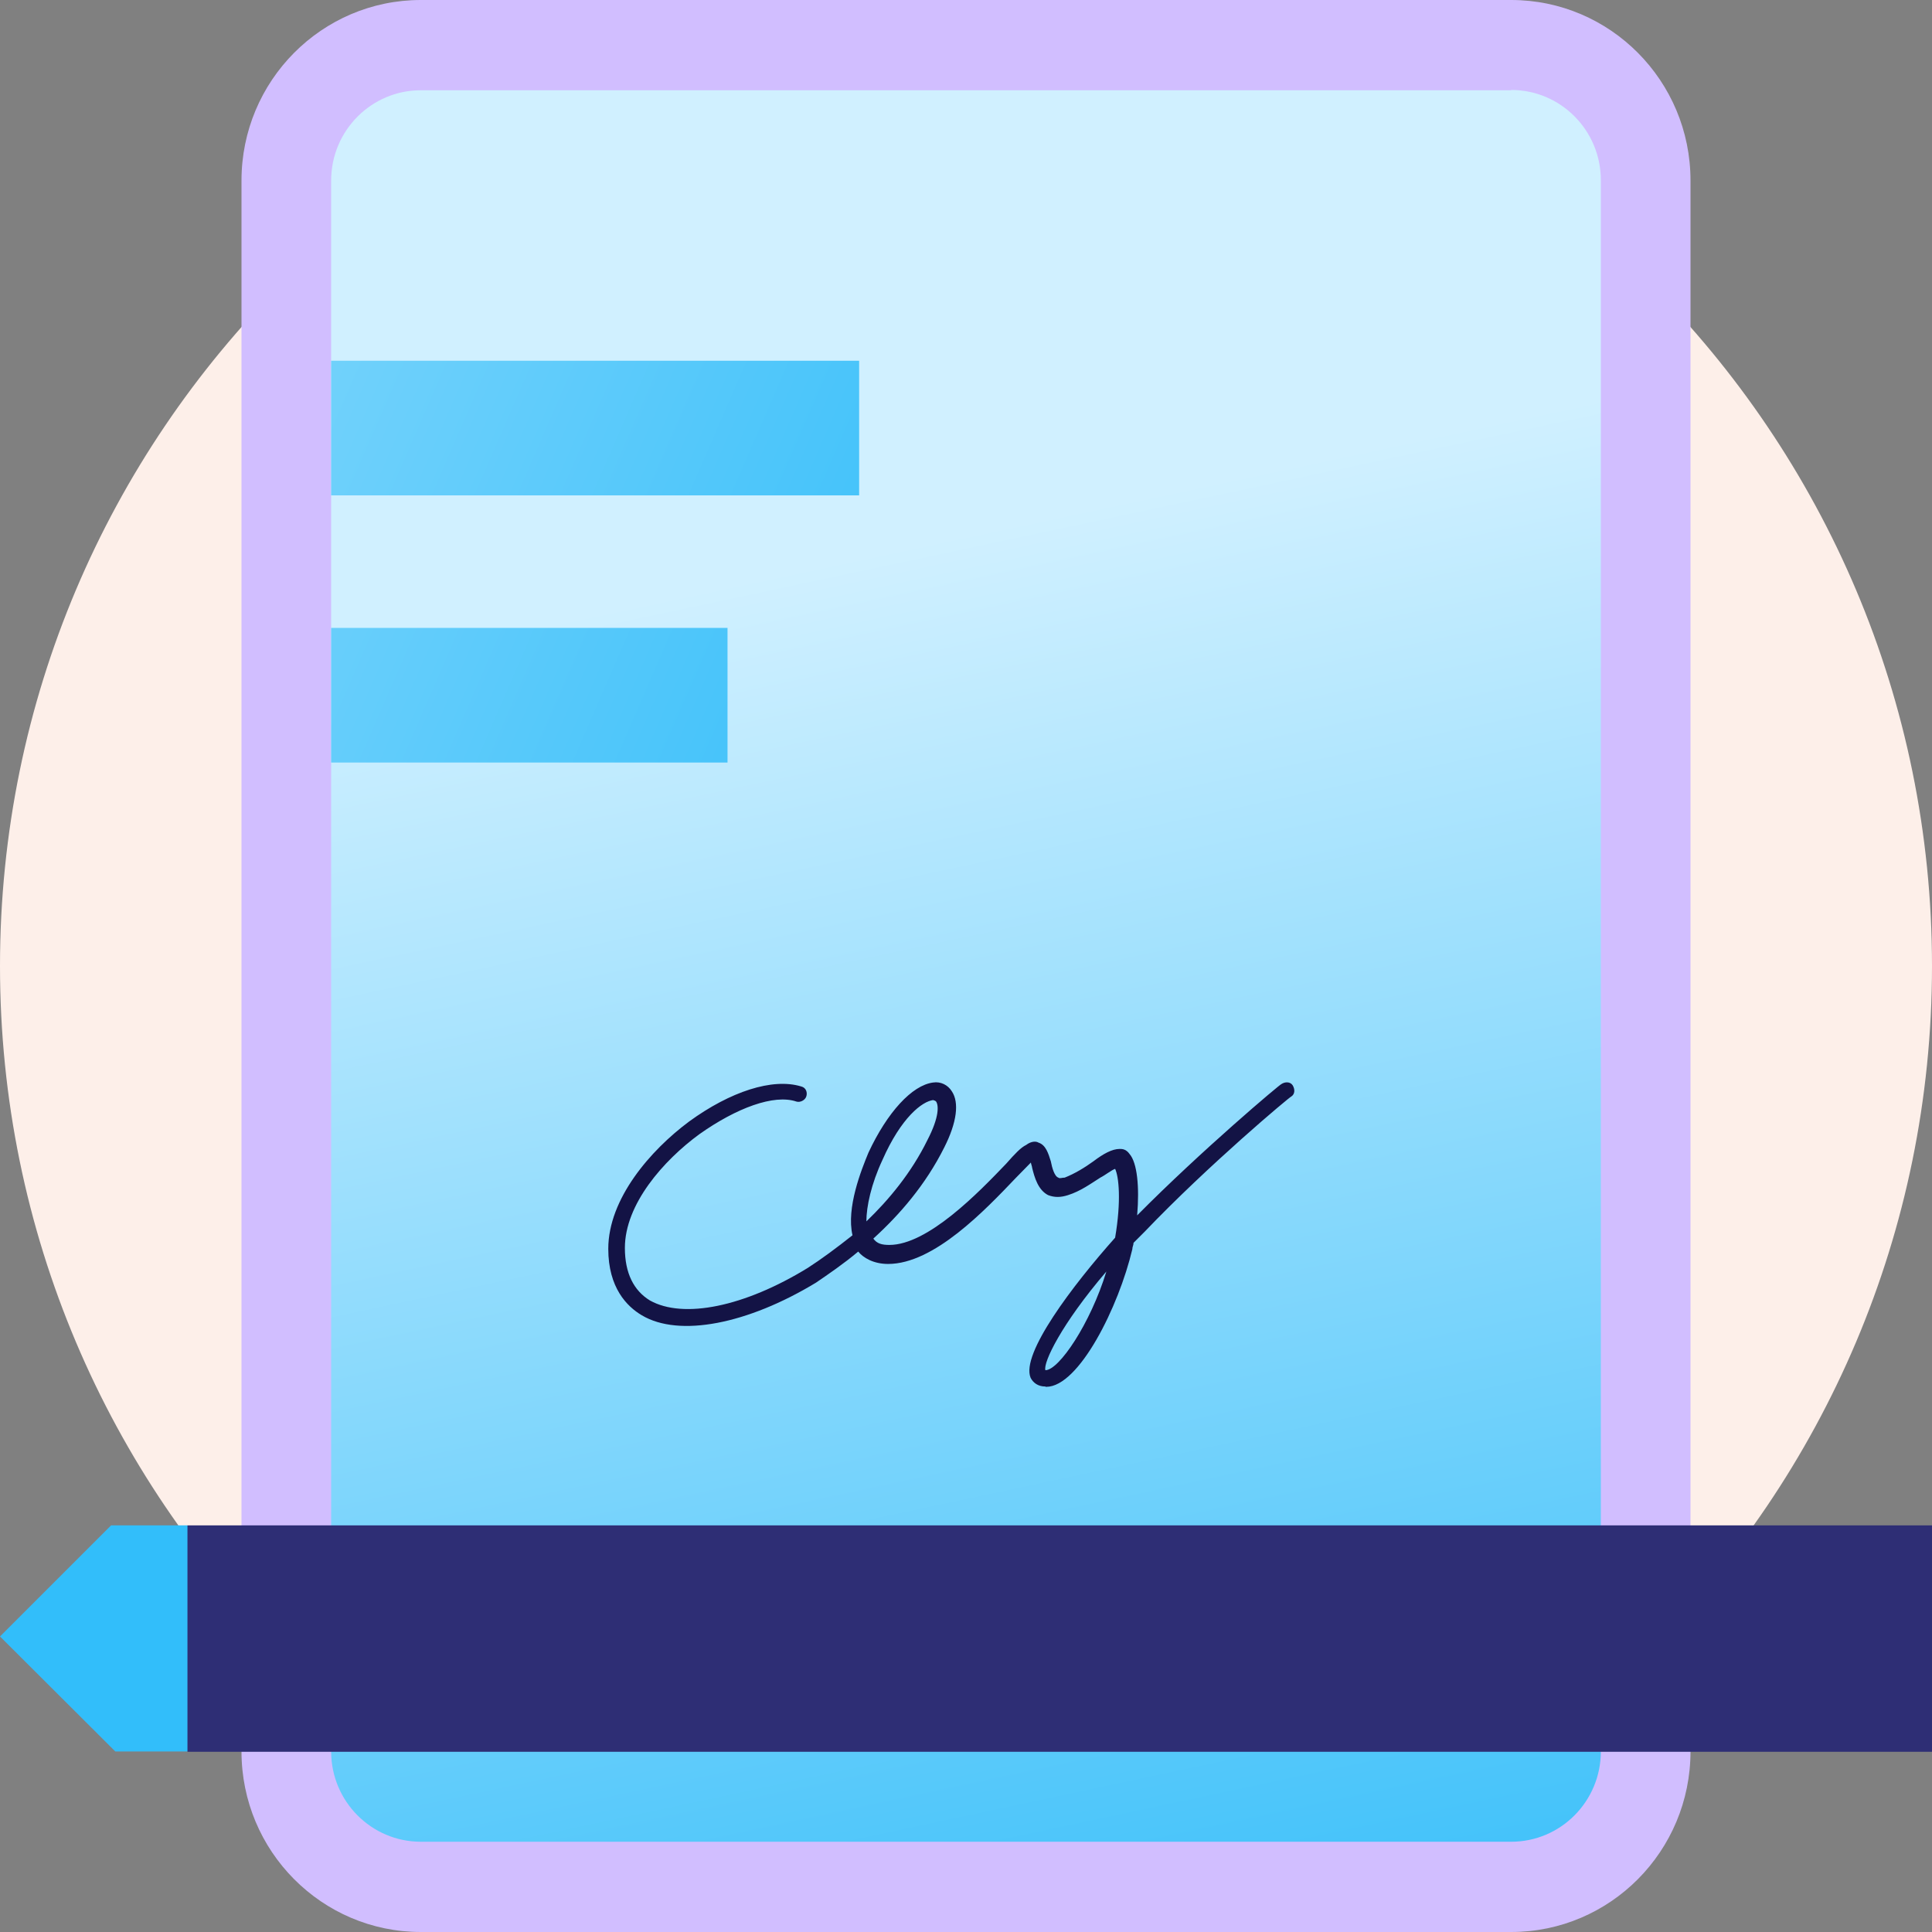
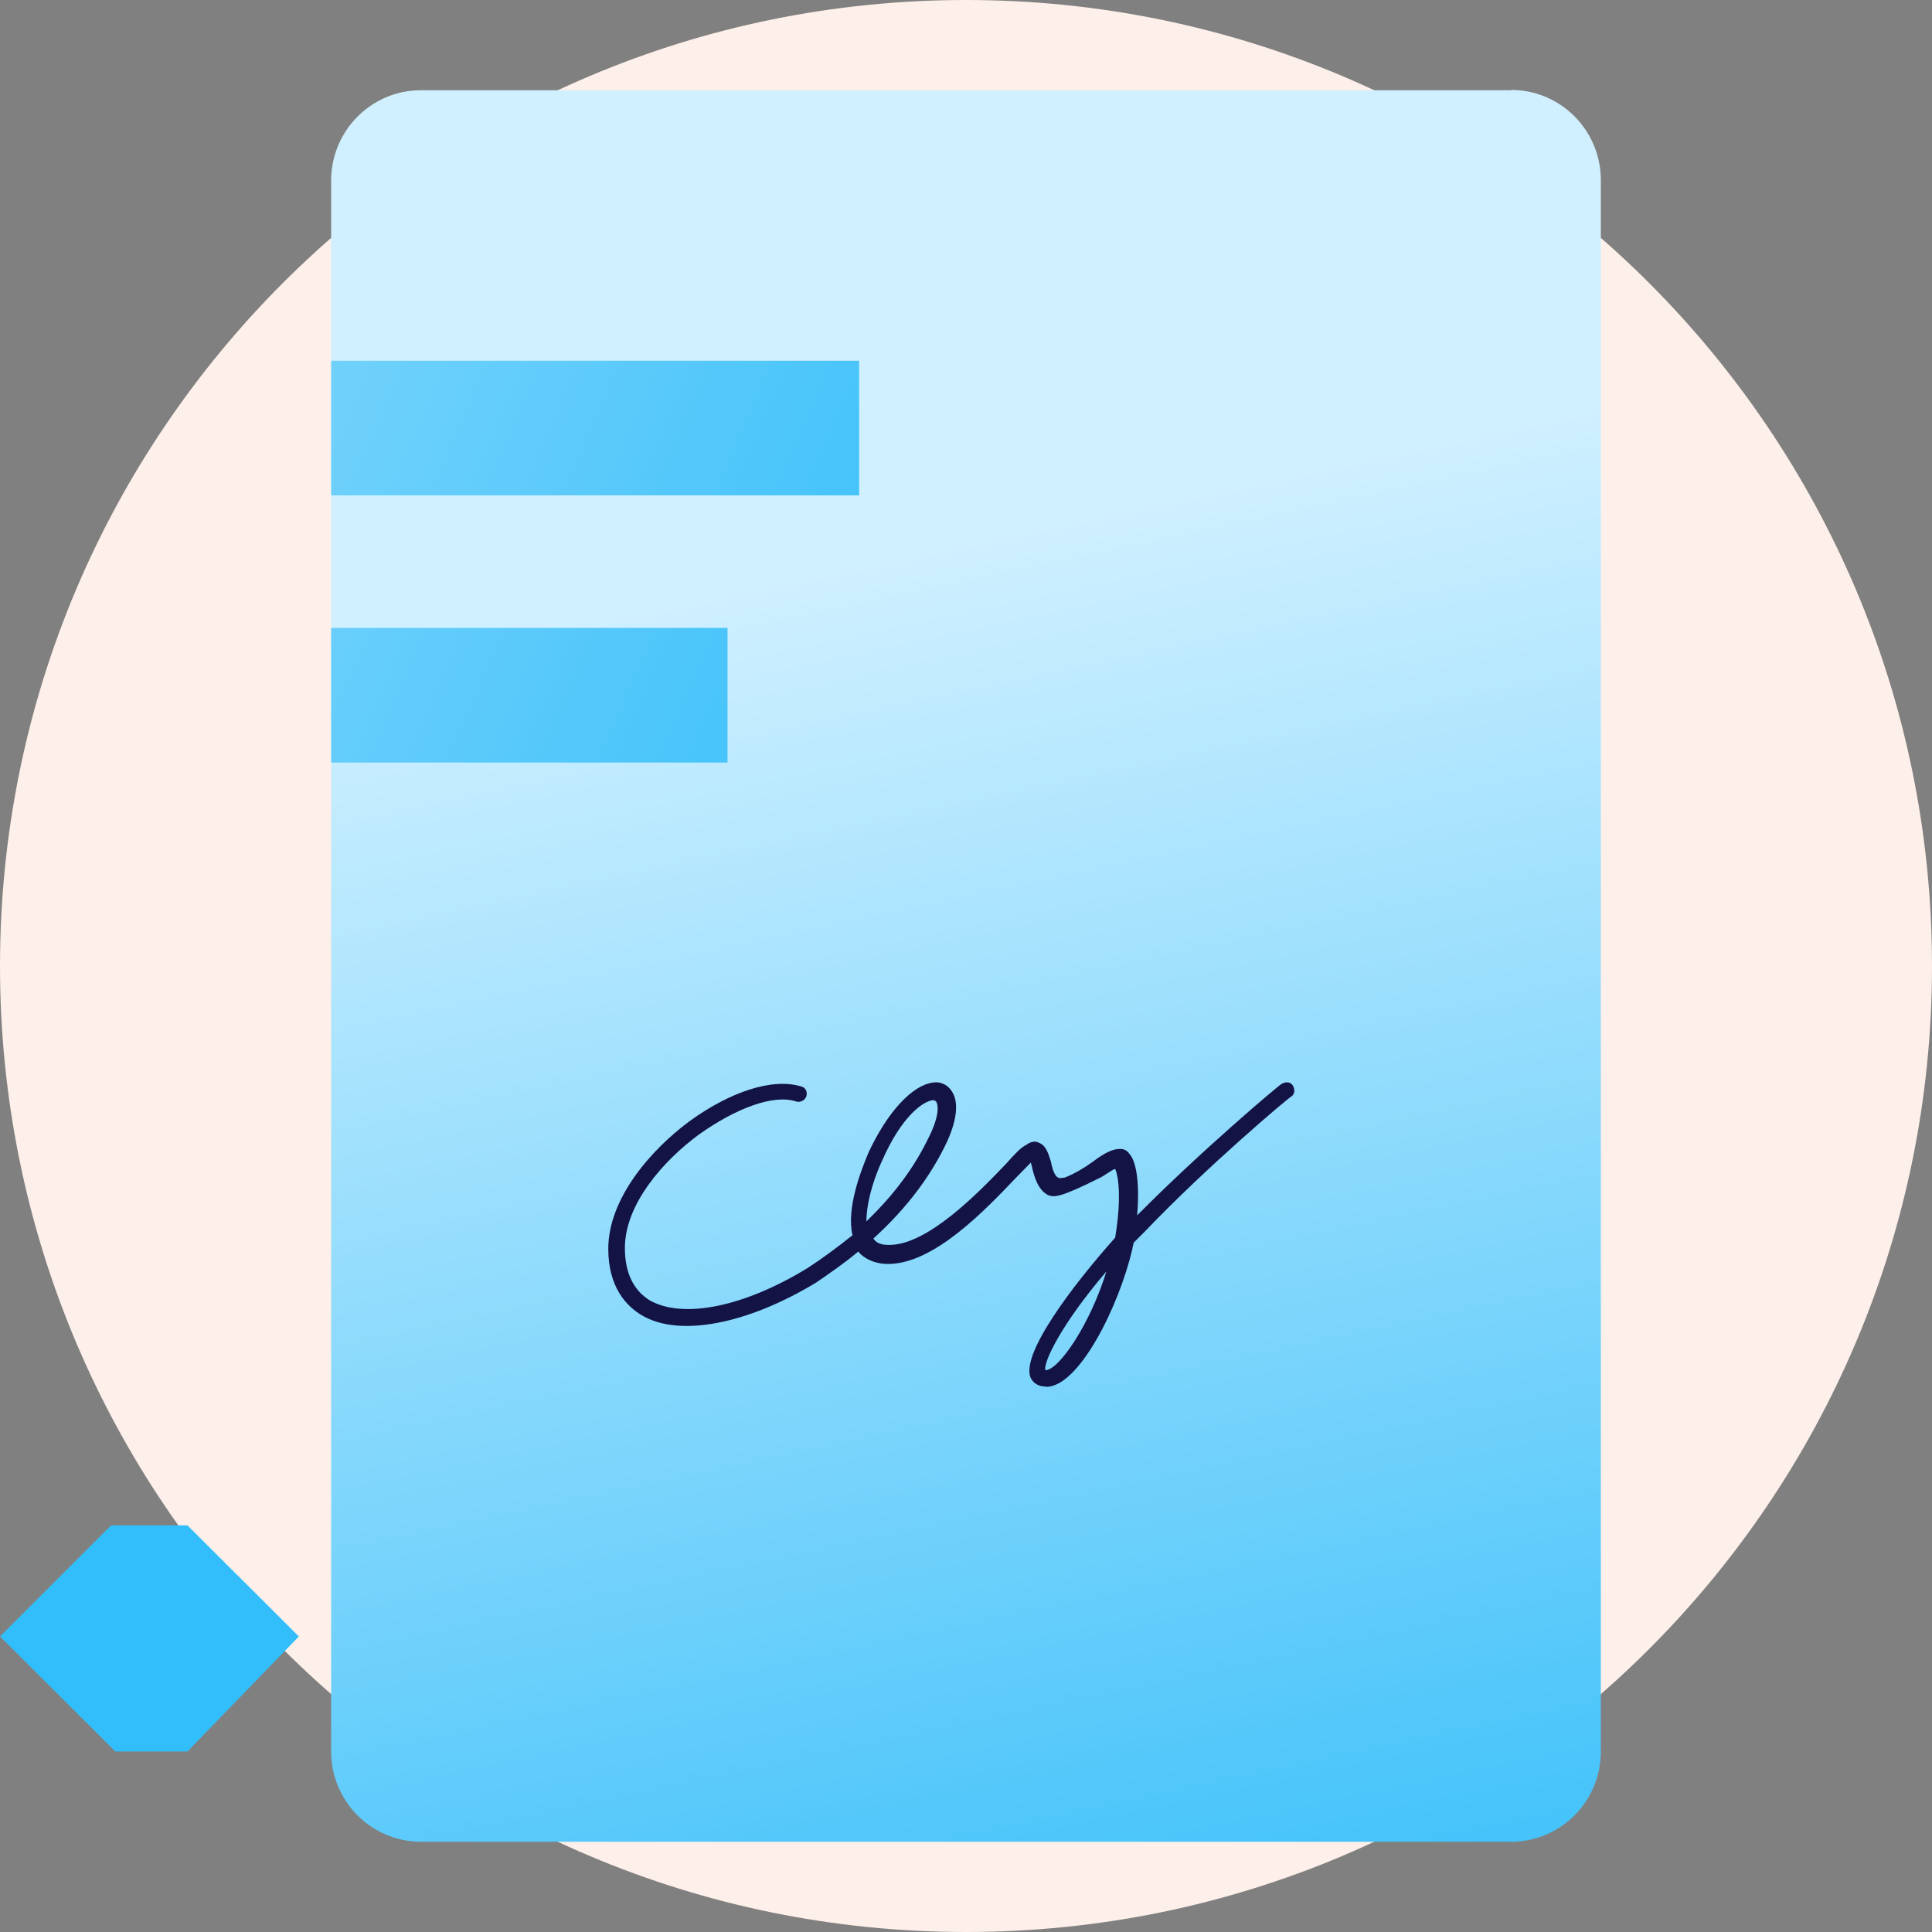
<svg xmlns="http://www.w3.org/2000/svg" width="64" height="64" viewBox="0 0 64 64" fill="none">
  <rect x="0" y="0" width="64" height="64" fill="#808080" stroke="none" />
  <g id="Signature pen" clip-path="url(#clip0_17136_63542)">
    <g id="Illustration">
      <path id="Vector" d="M32 64C49.673 64 64 49.673 64 32C64 14.327 49.673 0 32 0C14.327 0 0 14.327 0 32C0 49.673 14.327 64 32 64Z" fill="#FDEFE9" />
      <g id="Group">
        <g id="Group_2">
-           <path id="Vector_2" d="M50.06 0H13.94C10.66 0 8 2.68 8 5.98V58.02C8 61.32 10.66 64 13.94 64H50.06C53.34 64 56 61.32 56 58.02V5.98C56 2.68 53.34 0 50.06 0Z" fill="#D1BEFF" />
          <path id="Vector_3" d="M50.06 2.99H13.94C12.3 2.99 10.97 4.33 10.97 5.98V58.02C10.97 59.67 12.3 61.01 13.94 61.01H50.06C51.7 61.01 53.03 59.67 53.03 58.02V5.97C53.03 4.32 51.7 2.98 50.06 2.98V2.99Z" fill="url(#paint0_linear_17136_63542)" />
-           <path id="Vector_4" d="M34.63 45.93C34.38 45.93 34.22 45.8 34.14 45.64C33.81 44.85 35.54 42.57 36.94 41C37.15 39.76 37.06 38.97 36.94 38.72C36.82 38.76 36.61 38.93 36.45 39.01C36.12 39.22 35.79 39.46 35.38 39.59C35.13 39.67 34.93 39.67 34.72 39.59C34.39 39.42 34.27 39.01 34.19 38.68C34.19 38.64 34.15 38.55 34.15 38.51L33.66 39.01C32.63 40.09 30.94 41.87 29.42 41.87C28.93 41.87 28.59 41.66 28.43 41.46C27.94 41.87 27.44 42.21 27.03 42.49C24.77 43.86 22.5 44.31 21.26 43.57C20.77 43.28 20.15 42.66 20.15 41.37C20.15 39.71 21.55 38.1 22.83 37.15C24.19 36.16 25.59 35.7 26.54 35.99C26.71 36.03 26.75 36.2 26.71 36.32C26.67 36.45 26.5 36.53 26.38 36.49C25.64 36.24 24.4 36.7 23.17 37.57C21.98 38.44 20.7 39.89 20.7 41.34C20.7 42.17 20.99 42.75 21.53 43.08C22.64 43.7 24.66 43.29 26.76 42C27.21 41.71 27.71 41.34 28.24 40.92C28.03 40.01 28.53 38.76 28.77 38.18C29.39 36.85 30.21 35.95 30.91 35.86C31.16 35.82 31.4 35.94 31.53 36.15C31.78 36.52 31.7 37.18 31.28 38.01C30.66 39.25 29.8 40.24 28.93 41.03C29.05 41.2 29.22 41.24 29.46 41.24C30.74 41.24 32.42 39.5 33.33 38.55C33.62 38.22 33.82 38.01 33.99 37.93C34.16 37.8 34.32 37.8 34.4 37.85C34.65 37.93 34.73 38.22 34.81 38.47C34.85 38.68 34.93 38.97 35.06 39.01C35.1 39.05 35.18 39.01 35.27 39.01C35.6 38.88 35.93 38.68 36.22 38.47C36.55 38.22 36.84 38.06 37.09 38.06C37.17 38.06 37.3 38.06 37.42 38.23C37.67 38.52 37.75 39.31 37.67 40.26C39.81 38.1 42.41 35.91 42.45 35.91C42.57 35.83 42.74 35.83 42.82 35.95C42.9 36.08 42.9 36.24 42.78 36.32C42.74 36.32 40.02 38.6 37.92 40.8L37.55 41.17C37.55 41.25 37.51 41.3 37.51 41.38C37.06 43.29 35.74 45.94 34.66 45.94H34.64L34.63 45.93ZM36.65 42.12C35.16 43.86 34.55 45.14 34.63 45.39C35.08 45.39 36.12 43.85 36.65 42.12ZM30.92 36.44C30.55 36.48 29.85 37.02 29.23 38.43C28.86 39.22 28.7 39.97 28.7 40.46C29.44 39.75 30.19 38.85 30.72 37.77C31.13 36.98 31.09 36.61 31.01 36.49C31.01 36.49 30.97 36.45 30.93 36.45L30.92 36.44Z" fill="#131345" />
+           <path id="Vector_4" d="M34.63 45.93C34.38 45.93 34.22 45.8 34.14 45.64C33.81 44.85 35.54 42.57 36.94 41C37.15 39.76 37.06 38.97 36.94 38.72C36.82 38.76 36.61 38.93 36.45 39.01C35.13 39.67 34.93 39.67 34.72 39.59C34.39 39.42 34.27 39.01 34.19 38.68C34.19 38.64 34.15 38.55 34.15 38.51L33.66 39.01C32.63 40.09 30.94 41.87 29.42 41.87C28.93 41.87 28.59 41.66 28.43 41.46C27.94 41.87 27.44 42.21 27.03 42.49C24.77 43.86 22.5 44.31 21.26 43.57C20.77 43.28 20.15 42.66 20.15 41.37C20.15 39.71 21.55 38.1 22.83 37.15C24.19 36.16 25.59 35.7 26.54 35.99C26.71 36.03 26.75 36.2 26.71 36.32C26.67 36.45 26.5 36.53 26.38 36.49C25.64 36.24 24.4 36.7 23.17 37.57C21.98 38.44 20.7 39.89 20.7 41.34C20.7 42.17 20.99 42.75 21.53 43.08C22.64 43.7 24.66 43.29 26.76 42C27.21 41.71 27.71 41.34 28.24 40.92C28.03 40.01 28.53 38.76 28.77 38.18C29.39 36.85 30.21 35.95 30.91 35.86C31.16 35.82 31.4 35.94 31.53 36.15C31.78 36.52 31.7 37.18 31.28 38.01C30.66 39.25 29.8 40.24 28.93 41.03C29.05 41.2 29.22 41.24 29.46 41.24C30.74 41.24 32.42 39.5 33.33 38.55C33.62 38.22 33.82 38.01 33.99 37.93C34.16 37.8 34.32 37.8 34.4 37.85C34.65 37.93 34.73 38.22 34.81 38.47C34.85 38.68 34.93 38.97 35.06 39.01C35.1 39.05 35.18 39.01 35.27 39.01C35.6 38.88 35.93 38.68 36.22 38.47C36.55 38.22 36.84 38.06 37.09 38.06C37.17 38.06 37.3 38.06 37.42 38.23C37.67 38.52 37.75 39.31 37.67 40.26C39.81 38.1 42.41 35.91 42.45 35.91C42.57 35.83 42.74 35.83 42.82 35.95C42.9 36.08 42.9 36.24 42.78 36.32C42.74 36.32 40.02 38.6 37.92 40.8L37.55 41.17C37.55 41.25 37.51 41.3 37.51 41.38C37.06 43.29 35.74 45.94 34.66 45.94H34.64L34.63 45.93ZM36.65 42.12C35.16 43.86 34.55 45.14 34.63 45.39C35.08 45.39 36.12 43.85 36.65 42.12ZM30.92 36.44C30.55 36.48 29.85 37.02 29.23 38.43C28.86 39.22 28.7 39.97 28.7 40.46C29.44 39.75 30.19 38.85 30.72 37.77C31.13 36.98 31.09 36.61 31.01 36.49C31.01 36.49 30.97 36.45 30.93 36.45L30.92 36.44Z" fill="#131345" />
          <path id="Vector_5" d="M28.46 11.95H10.97V16.41H28.46V11.95Z" fill="url(#paint1_linear_17136_63542)" />
          <path id="Vector_6" d="M24.1 20.8H10.97V25.26H24.1V20.8Z" fill="url(#paint2_linear_17136_63542)" />
        </g>
        <g id="Group_3">
          <path id="Vector_7" d="M0 54.21L3.82 58.02H6.21L9.9 54.21L6.21 50.53H3.68L0 54.21Z" fill="#32BEFA" />
-           <path id="Vector_8" d="M64 50.53H6.21V58.03H64V50.53Z" fill="#2E2E75" />
        </g>
      </g>
    </g>
  </g>
  <defs>
    <linearGradient id="paint0_linear_17136_63542" x1="39.98" y1="69.47" x2="29.08" y2="18.28" gradientUnits="userSpaceOnUse">
      <stop stop-color="#32BDF9" />
      <stop offset="1" stop-color="#D0F0FF" />
    </linearGradient>
    <linearGradient id="paint1_linear_17136_63542" x1="35.63" y1="21.1" x2="-25.14" y2="-5.32" gradientUnits="userSpaceOnUse">
      <stop stop-color="#32BDF9" />
      <stop offset="1" stop-color="#D0F0FF" />
    </linearGradient>
    <linearGradient id="paint2_linear_17136_63542" x1="32.05" y1="29.34" x2="-28.72" y2="2.92" gradientUnits="userSpaceOnUse">
      <stop stop-color="#32BDF9" />
      <stop offset="1" stop-color="#D0F0FF" />
    </linearGradient>
    <clipPath id="clip0_17136_63542">
      <rect width="64" height="64" fill="white" />
    </clipPath>
  </defs>
</svg>